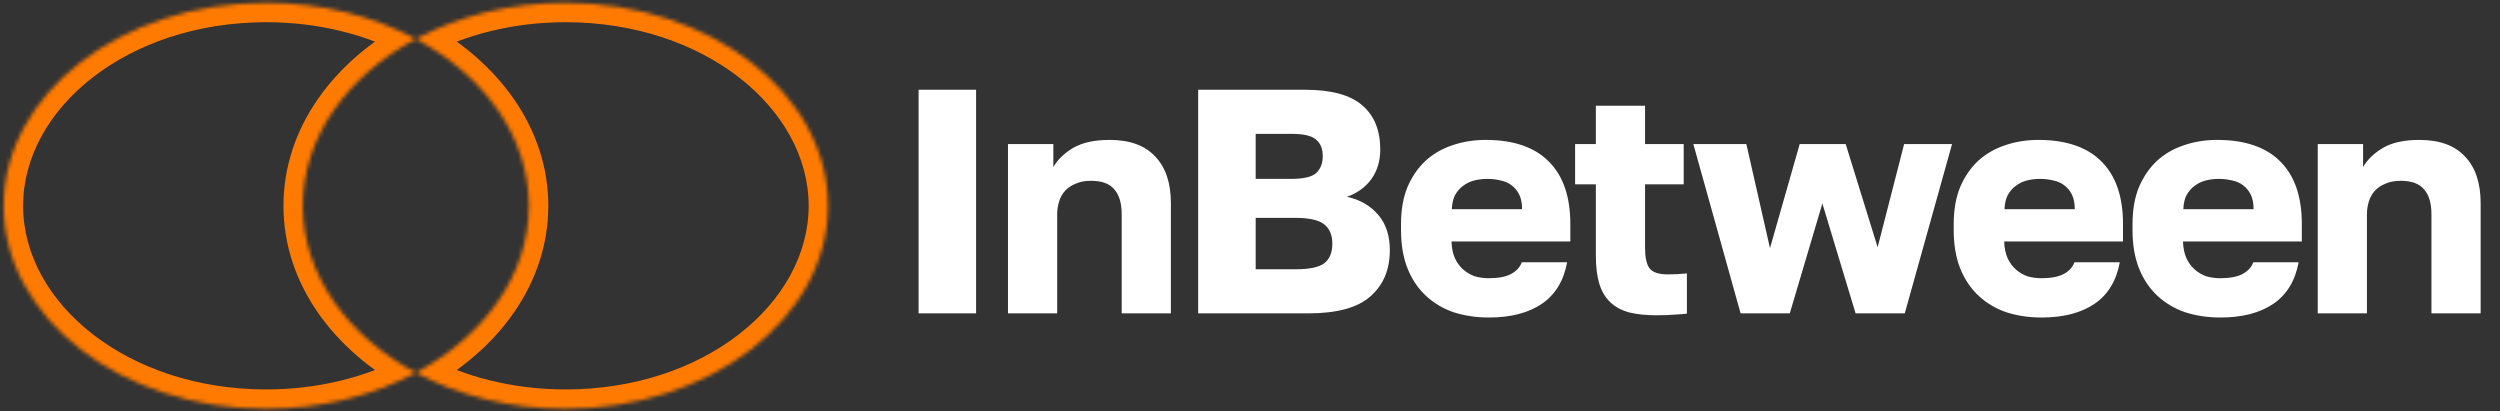
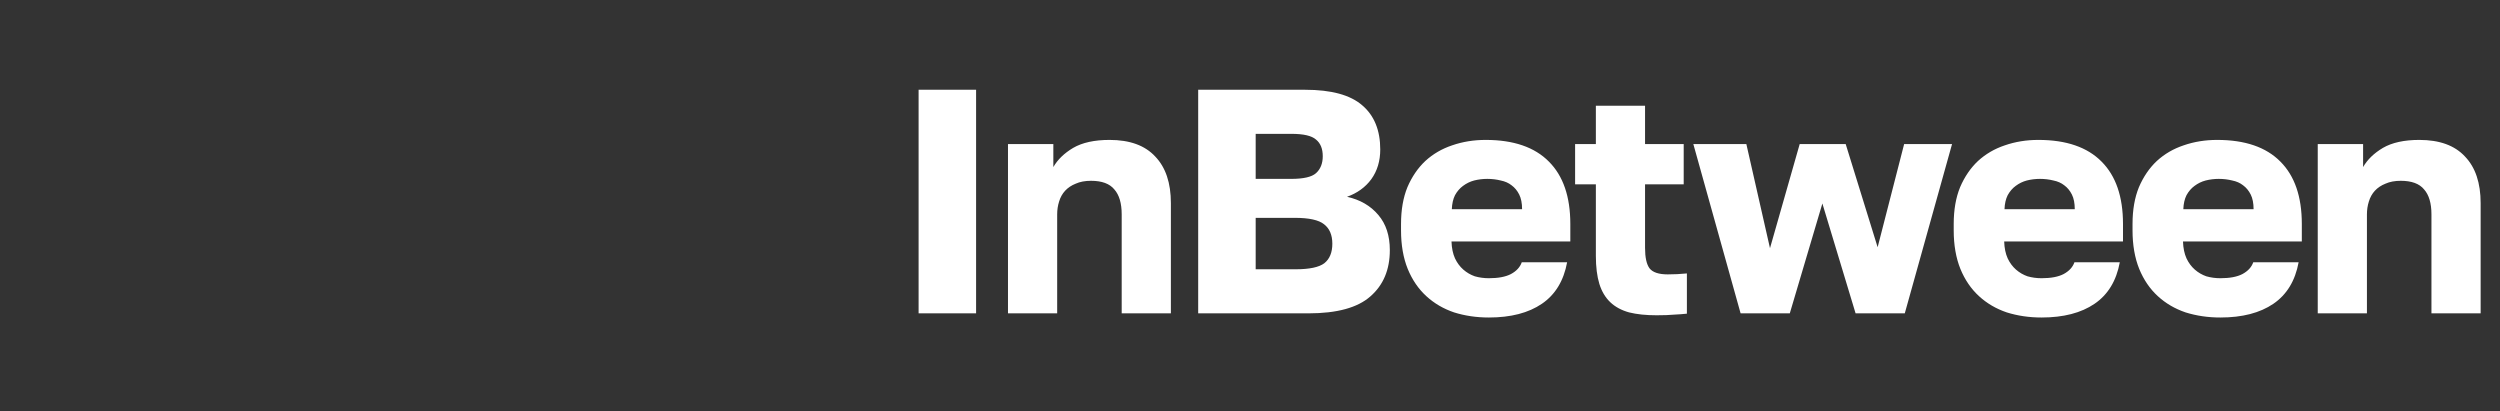
<svg xmlns="http://www.w3.org/2000/svg" width="644" height="106" viewBox="0 0 644 106" fill="none">
  <rect x="0" y="0" width="644" height="106" fill="#333333" stroke="none" />
  <path d="M236.631 23.124H251.442V80.72H236.631V23.124ZM259.657 37.112H271.341V43.036C272.438 41.116 274.138 39.471 276.442 38.099C278.801 36.728 281.927 36.042 285.822 36.042C291.033 36.042 294.955 37.468 297.588 40.321C300.276 43.118 301.62 47.123 301.62 52.334V80.72H288.948V55.213C288.948 52.361 288.318 50.222 287.056 48.796C285.849 47.315 283.847 46.574 281.05 46.574C279.514 46.574 278.197 46.821 277.1 47.315C276.003 47.753 275.098 48.357 274.385 49.125C273.672 49.893 273.151 50.825 272.822 51.922C272.492 52.964 272.328 54.062 272.328 55.213V80.72H259.657V37.112ZM308.652 23.124H336.216C342.963 23.124 347.872 24.468 350.944 27.156C354.016 29.789 355.552 33.574 355.552 38.511C355.552 41.473 354.784 44.023 353.248 46.163C351.712 48.247 349.627 49.755 346.994 50.688C350.395 51.456 353.083 53.019 355.058 55.378C357.033 57.682 358.02 60.699 358.02 64.429C358.02 69.475 356.347 73.452 353.001 76.359C349.71 79.267 344.389 80.72 337.039 80.72H308.652V23.124ZM333.747 69.366C337.313 69.366 339.781 68.844 341.153 67.802C342.524 66.705 343.21 65.032 343.21 62.783C343.21 60.534 342.496 58.861 341.07 57.764C339.699 56.667 337.203 56.118 333.583 56.118H323.462V69.366H333.747ZM332.595 46.08C335.777 46.08 337.916 45.587 339.013 44.599C340.165 43.557 340.741 42.103 340.741 40.239C340.741 38.319 340.165 36.892 339.013 35.96C337.916 34.972 335.804 34.479 332.678 34.479H323.462V46.08H332.595ZM383.533 81.79C380.352 81.79 377.362 81.351 374.565 80.473C371.822 79.541 369.436 78.142 367.406 76.277C365.377 74.412 363.786 72.081 362.634 69.283C361.482 66.431 360.906 63.112 360.906 59.327V57.682C360.906 54.062 361.455 50.907 362.552 48.22C363.704 45.532 365.24 43.283 367.159 41.473C369.134 39.663 371.438 38.319 374.071 37.441C376.759 36.508 379.639 36.042 382.71 36.042C389.896 36.042 395.327 37.907 399.002 41.637C402.677 45.312 404.515 50.661 404.515 57.682V62.207H373.906C373.961 63.908 374.263 65.361 374.811 66.568C375.36 67.72 376.073 68.68 376.951 69.448C377.828 70.216 378.816 70.792 379.913 71.176C381.065 71.505 382.272 71.669 383.533 71.669C385.947 71.669 387.839 71.313 389.21 70.6C390.637 69.832 391.569 68.817 392.008 67.555H403.692C402.814 72.328 400.647 75.893 397.192 78.252C393.736 80.611 389.183 81.79 383.533 81.79ZM383.122 46.08C381.97 46.08 380.845 46.218 379.748 46.492C378.706 46.766 377.746 47.232 376.868 47.891C376.046 48.494 375.36 49.289 374.811 50.277C374.318 51.264 374.044 52.471 373.989 53.897H392.09C392.09 52.361 391.843 51.099 391.35 50.112C390.856 49.125 390.198 48.329 389.375 47.726C388.607 47.123 387.675 46.711 386.578 46.492C385.48 46.218 384.329 46.08 383.122 46.08ZM426.727 81.214C423.984 81.214 421.626 80.967 419.651 80.473C417.676 79.925 416.058 79.047 414.796 77.84C413.535 76.634 412.602 75.07 411.999 73.15C411.395 71.176 411.094 68.762 411.094 65.91V47.479H405.746V37.112H411.094V27.238H423.765V37.112H433.721V47.479H423.765V63.853C423.765 66.321 424.149 68.076 424.917 69.119C425.74 70.161 427.303 70.682 429.607 70.682C431.252 70.682 432.898 70.6 434.544 70.435V80.802C433.501 80.912 432.404 80.995 431.252 81.049C430.1 81.159 428.592 81.214 426.727 81.214ZM436.202 37.112H449.86L455.949 63.935L463.601 37.112H475.45L483.678 63.688L490.507 37.112H502.849L490.671 80.72H478L469.443 52.416L461.051 80.72H448.379L436.202 37.112ZM525.903 81.79C522.722 81.79 519.732 81.351 516.935 80.473C514.192 79.541 511.806 78.142 509.776 76.277C507.747 74.412 506.156 72.081 505.004 69.283C503.852 66.431 503.276 63.112 503.276 59.327V57.682C503.276 54.062 503.825 50.907 504.922 48.22C506.074 45.532 507.61 43.283 509.53 41.473C511.504 39.663 513.808 38.319 516.441 37.441C519.129 36.508 522.009 36.042 525.08 36.042C532.266 36.042 537.697 37.907 541.372 41.637C545.047 45.312 546.885 50.661 546.885 57.682V62.207H516.277C516.331 63.908 516.633 65.361 517.182 66.568C517.73 67.72 518.443 68.68 519.321 69.448C520.199 70.216 521.186 70.792 522.283 71.176C523.435 71.505 524.642 71.669 525.903 71.669C528.317 71.669 530.209 71.313 531.581 70.6C533.007 69.832 533.939 68.817 534.378 67.555H546.062C545.184 72.328 543.018 75.893 539.562 78.252C536.106 80.611 531.553 81.79 525.903 81.79ZM525.492 46.08C524.34 46.08 523.215 46.218 522.118 46.492C521.076 46.766 520.116 47.232 519.239 47.891C518.416 48.494 517.73 49.289 517.182 50.277C516.688 51.264 516.414 52.471 516.359 53.897H534.46C534.46 52.361 534.214 51.099 533.72 50.112C533.226 49.125 532.568 48.329 531.745 47.726C530.977 47.123 530.045 46.711 528.948 46.492C527.851 46.218 526.699 46.08 525.492 46.08ZM571.967 81.79C568.786 81.79 565.796 81.351 562.999 80.473C560.256 79.541 557.87 78.142 555.84 76.277C553.811 74.412 552.22 72.081 551.068 69.283C549.916 66.431 549.34 63.112 549.34 59.327V57.682C549.34 54.062 549.889 50.907 550.986 48.22C552.138 45.532 553.674 43.283 555.594 41.473C557.568 39.663 559.872 38.319 562.505 37.441C565.193 36.508 568.073 36.042 571.144 36.042C578.33 36.042 583.761 37.907 587.436 41.637C591.111 45.312 592.949 50.661 592.949 57.682V62.207H562.34C562.395 63.908 562.697 65.361 563.246 66.568C563.794 67.72 564.507 68.68 565.385 69.448C566.262 70.216 567.25 70.792 568.347 71.176C569.499 71.505 570.706 71.669 571.967 71.669C574.381 71.669 576.273 71.313 577.645 70.6C579.071 69.832 580.003 68.817 580.442 67.555H592.126C591.248 72.328 589.081 75.893 585.626 78.252C582.17 80.611 577.617 81.79 571.967 81.79ZM571.556 46.08C570.404 46.08 569.279 46.218 568.182 46.492C567.14 46.766 566.18 47.232 565.303 47.891C564.48 48.494 563.794 49.289 563.246 50.277C562.752 51.264 562.478 52.471 562.423 53.897H580.524C580.524 52.361 580.278 51.099 579.784 50.112C579.29 49.125 578.632 48.329 577.809 47.726C577.041 47.123 576.109 46.711 575.012 46.492C573.915 46.218 572.763 46.08 571.556 46.08ZM597.05 37.112H608.734V43.036C609.831 41.116 611.531 39.471 613.835 38.099C616.194 36.728 619.32 36.042 623.215 36.042C628.426 36.042 632.348 37.468 634.981 40.321C637.669 43.118 639.013 47.123 639.013 52.334V80.72H626.341V55.213C626.341 52.361 625.711 50.222 624.449 48.796C623.242 47.315 621.24 46.574 618.443 46.574C616.907 46.574 615.59 46.821 614.493 47.315C613.396 47.753 612.491 48.357 611.778 49.125C611.065 49.893 610.544 50.825 610.215 51.922C609.885 52.964 609.721 54.062 609.721 55.213V80.72H597.05V37.112Z" fill="white" />
  <mask id="path-2-inside-1_1381_3414" fill="white">
-     <path fill-rule="evenodd" clip-rule="evenodd" d="M107.13 96.008C124.72 86.564 136.237 70.832 136.237 53.02C136.237 35.208 124.72 19.475 107.13 10.031C118.064 4.161 131.345 0.72 145.666 0.72C183.024 0.72 213.308 24.136 213.308 53.02C213.308 81.904 183.024 105.32 145.666 105.32C131.345 105.32 118.064 101.879 107.13 96.008Z" />
-   </mask>
+     </mask>
  <path d="M107.13 96.008L104.765 91.603L96.56 96.008L104.765 100.414L107.13 96.008ZM107.13 10.031L104.765 5.626L96.56 10.031L104.765 14.437L107.13 10.031ZM131.237 53.02C131.237 68.505 121.21 82.774 104.765 91.603L109.495 100.414C128.23 90.355 141.237 73.159 141.237 53.02H131.237ZM104.765 14.437C121.21 23.266 131.237 37.535 131.237 53.02H141.237C141.237 32.881 128.23 15.685 109.495 5.626L104.765 14.437ZM109.495 14.437C119.672 8.973 132.135 5.72 145.666 5.72V-4.28C130.555 -4.28 116.457 -0.651 104.765 5.626L109.495 14.437ZM145.666 5.72C181.535 5.72 208.308 28.017 208.308 53.02H218.308C218.308 20.254 184.513 -4.28 145.666 -4.28V5.72ZM208.308 53.02C208.308 78.023 181.535 100.32 145.666 100.32V110.32C184.513 110.32 218.308 85.786 218.308 53.02H208.308ZM145.666 100.32C132.135 100.32 119.672 97.067 109.495 91.603L104.765 100.414C116.457 106.691 130.555 110.32 145.666 110.32V100.32Z" fill="#FF7A01" mask="url(#path-2-inside-1_1381_3414)" />
  <mask id="path-4-inside-2_1381_3414" fill="white">
-     <path fill-rule="evenodd" clip-rule="evenodd" d="M107.13 10.031C89.539 19.475 78.022 35.208 78.022 53.02C78.022 70.832 89.539 86.564 107.13 96.008C96.195 101.879 82.914 105.32 68.594 105.32C31.236 105.32 0.951 81.904 0.951 53.02C0.951 24.136 31.236 0.72 68.594 0.72C82.914 0.72 96.195 4.161 107.13 10.031Z" />
-   </mask>
+     </mask>
  <path d="M107.13 10.031L109.495 14.437L117.7 10.031L109.495 5.626L107.13 10.031ZM107.13 96.008L109.495 100.414L117.7 96.008L109.495 91.603L107.13 96.008ZM83.022 53.02C83.022 37.535 93.049 23.266 109.495 14.437L104.765 5.626C86.029 15.685 73.022 32.881 73.022 53.02H83.022ZM109.495 91.603C93.049 82.774 83.022 68.505 83.022 53.02H73.022C73.022 73.159 86.029 90.355 104.765 100.414L109.495 91.603ZM104.765 91.603C94.588 97.067 82.124 100.32 68.594 100.32V110.32C83.705 110.32 97.803 106.691 109.495 100.414L104.765 91.603ZM68.594 100.32C32.725 100.32 5.951 78.023 5.951 53.02H-4.049C-4.049 85.786 29.747 110.32 68.594 110.32V100.32ZM5.951 53.02C5.951 28.017 32.725 5.72 68.594 5.72V-4.28C29.747 -4.28 -4.049 20.254 -4.049 53.02H5.951ZM68.594 5.72C82.124 5.72 94.588 8.973 104.765 14.437L109.495 5.626C97.803 -0.651 83.705 -4.28 68.594 -4.28V5.72Z" fill="#FF7A01" mask="url(#path-4-inside-2_1381_3414)" />
</svg>